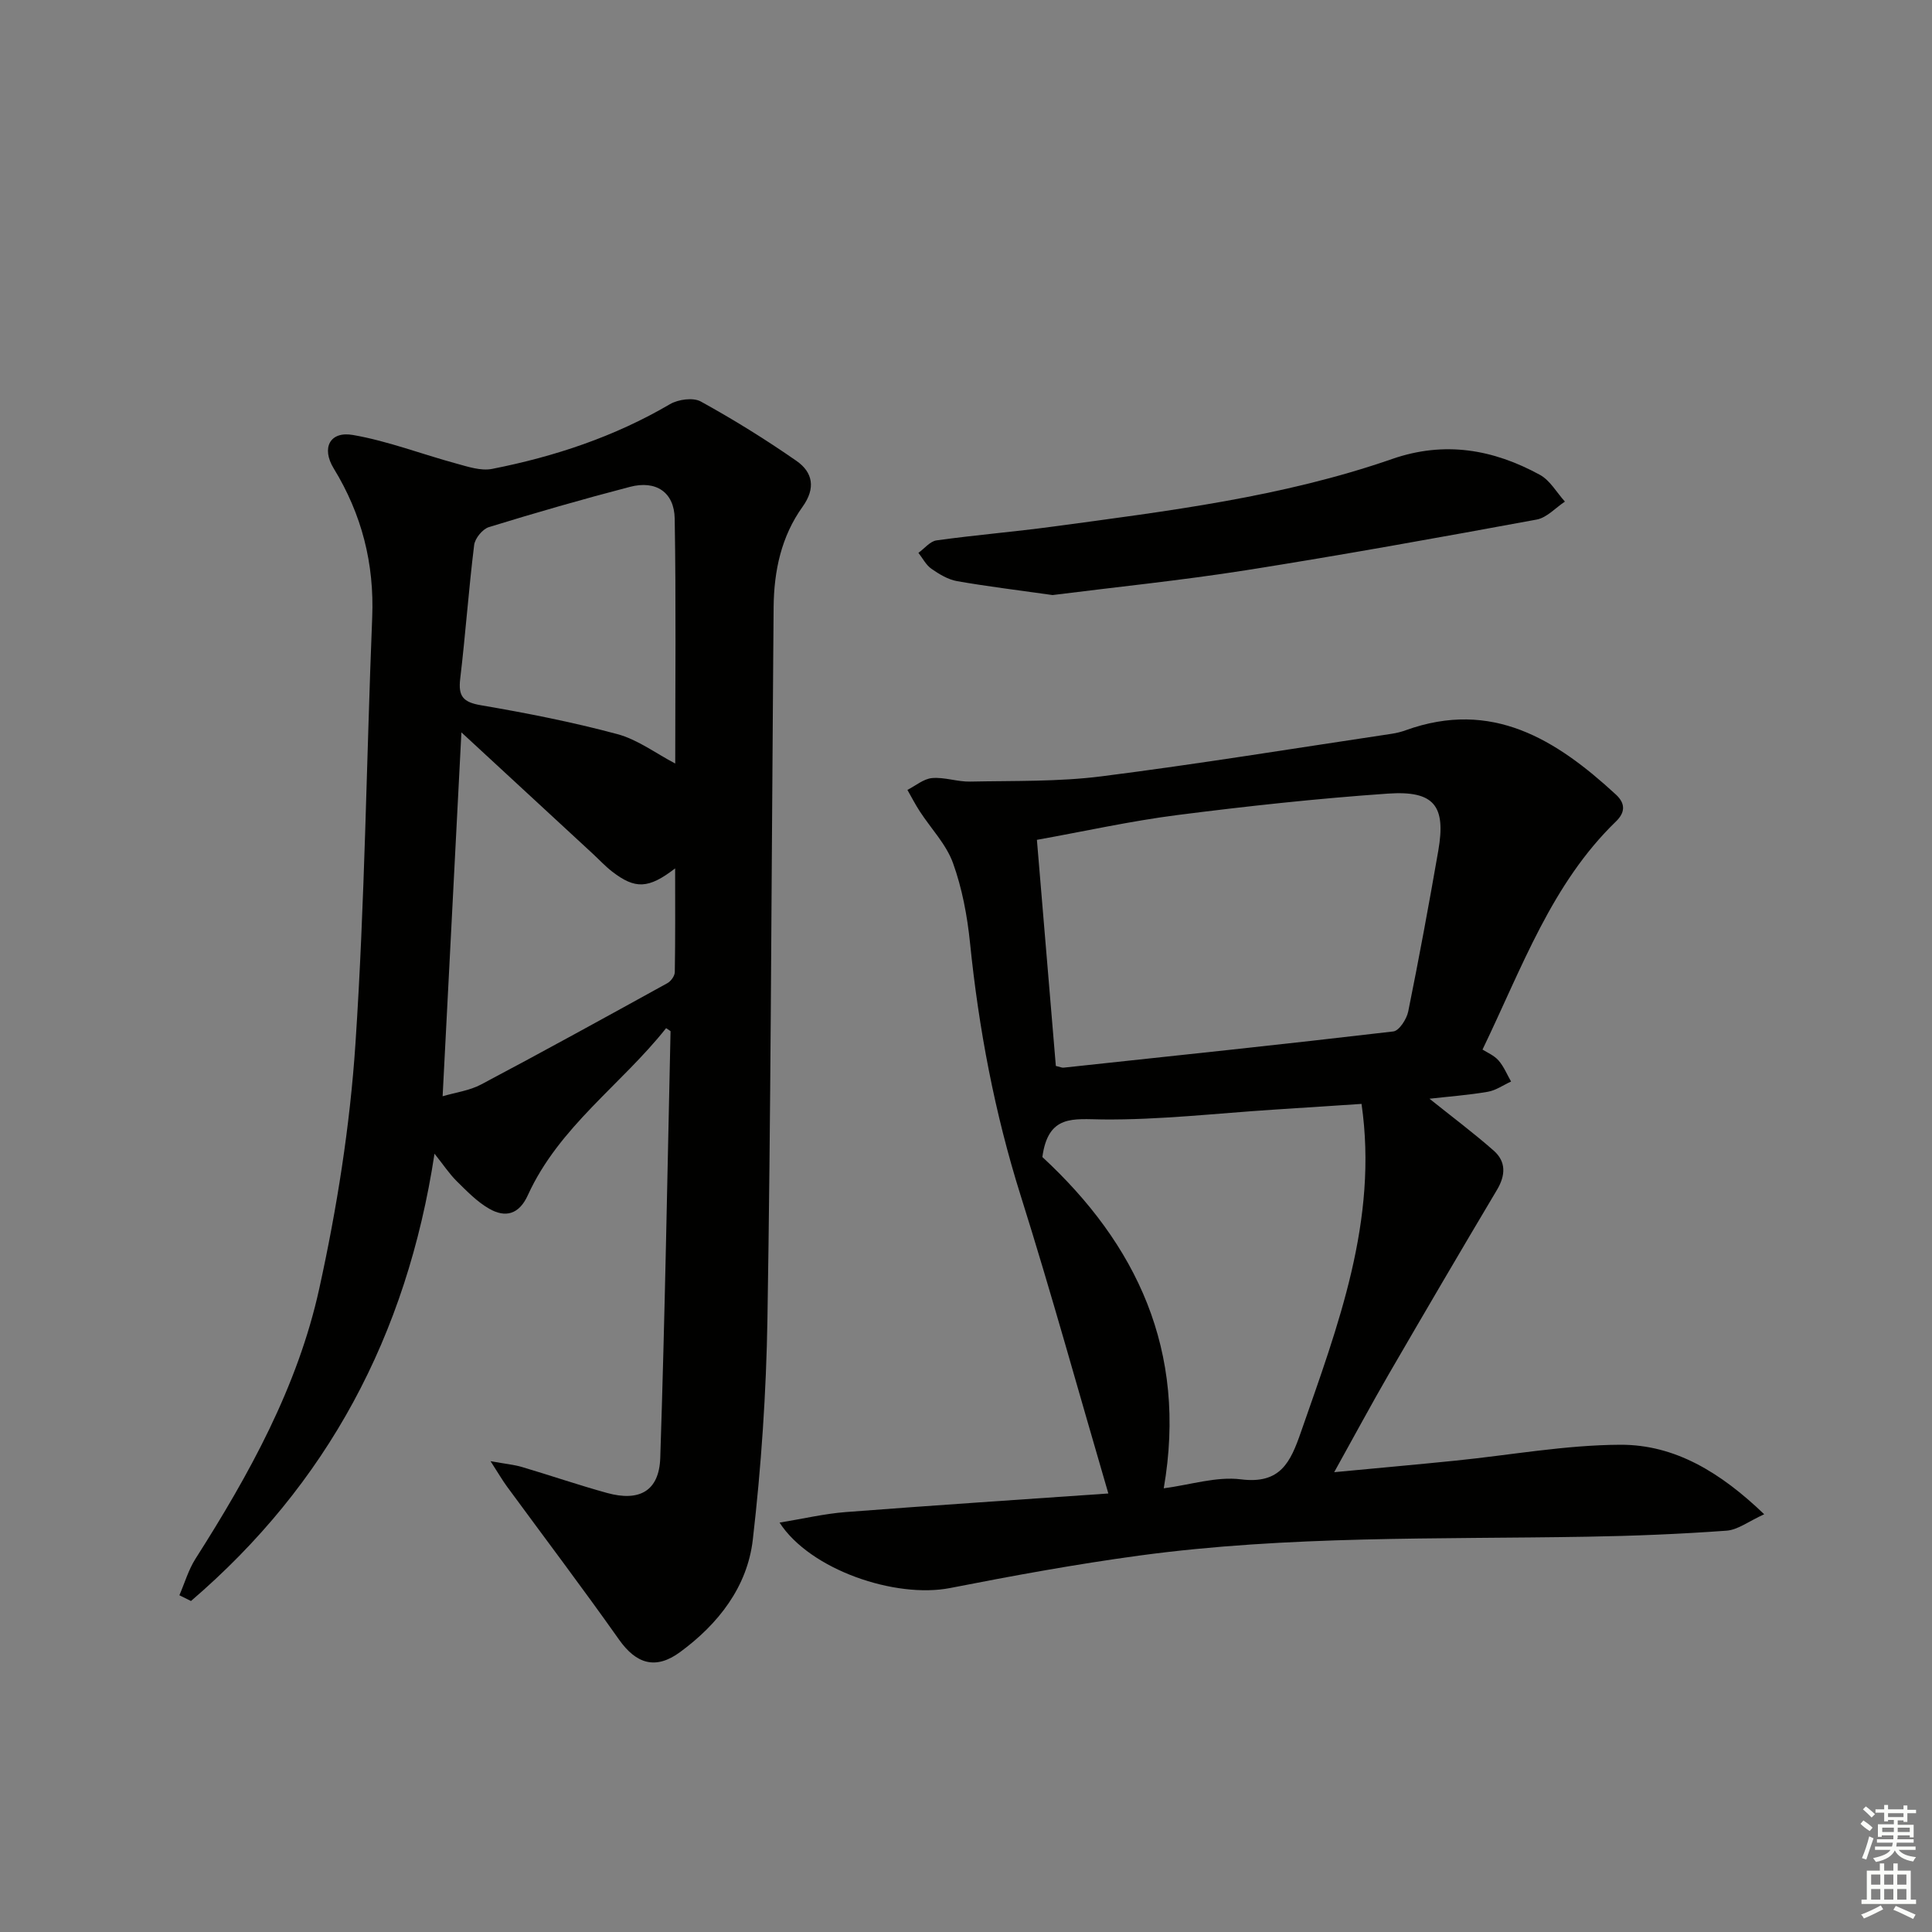
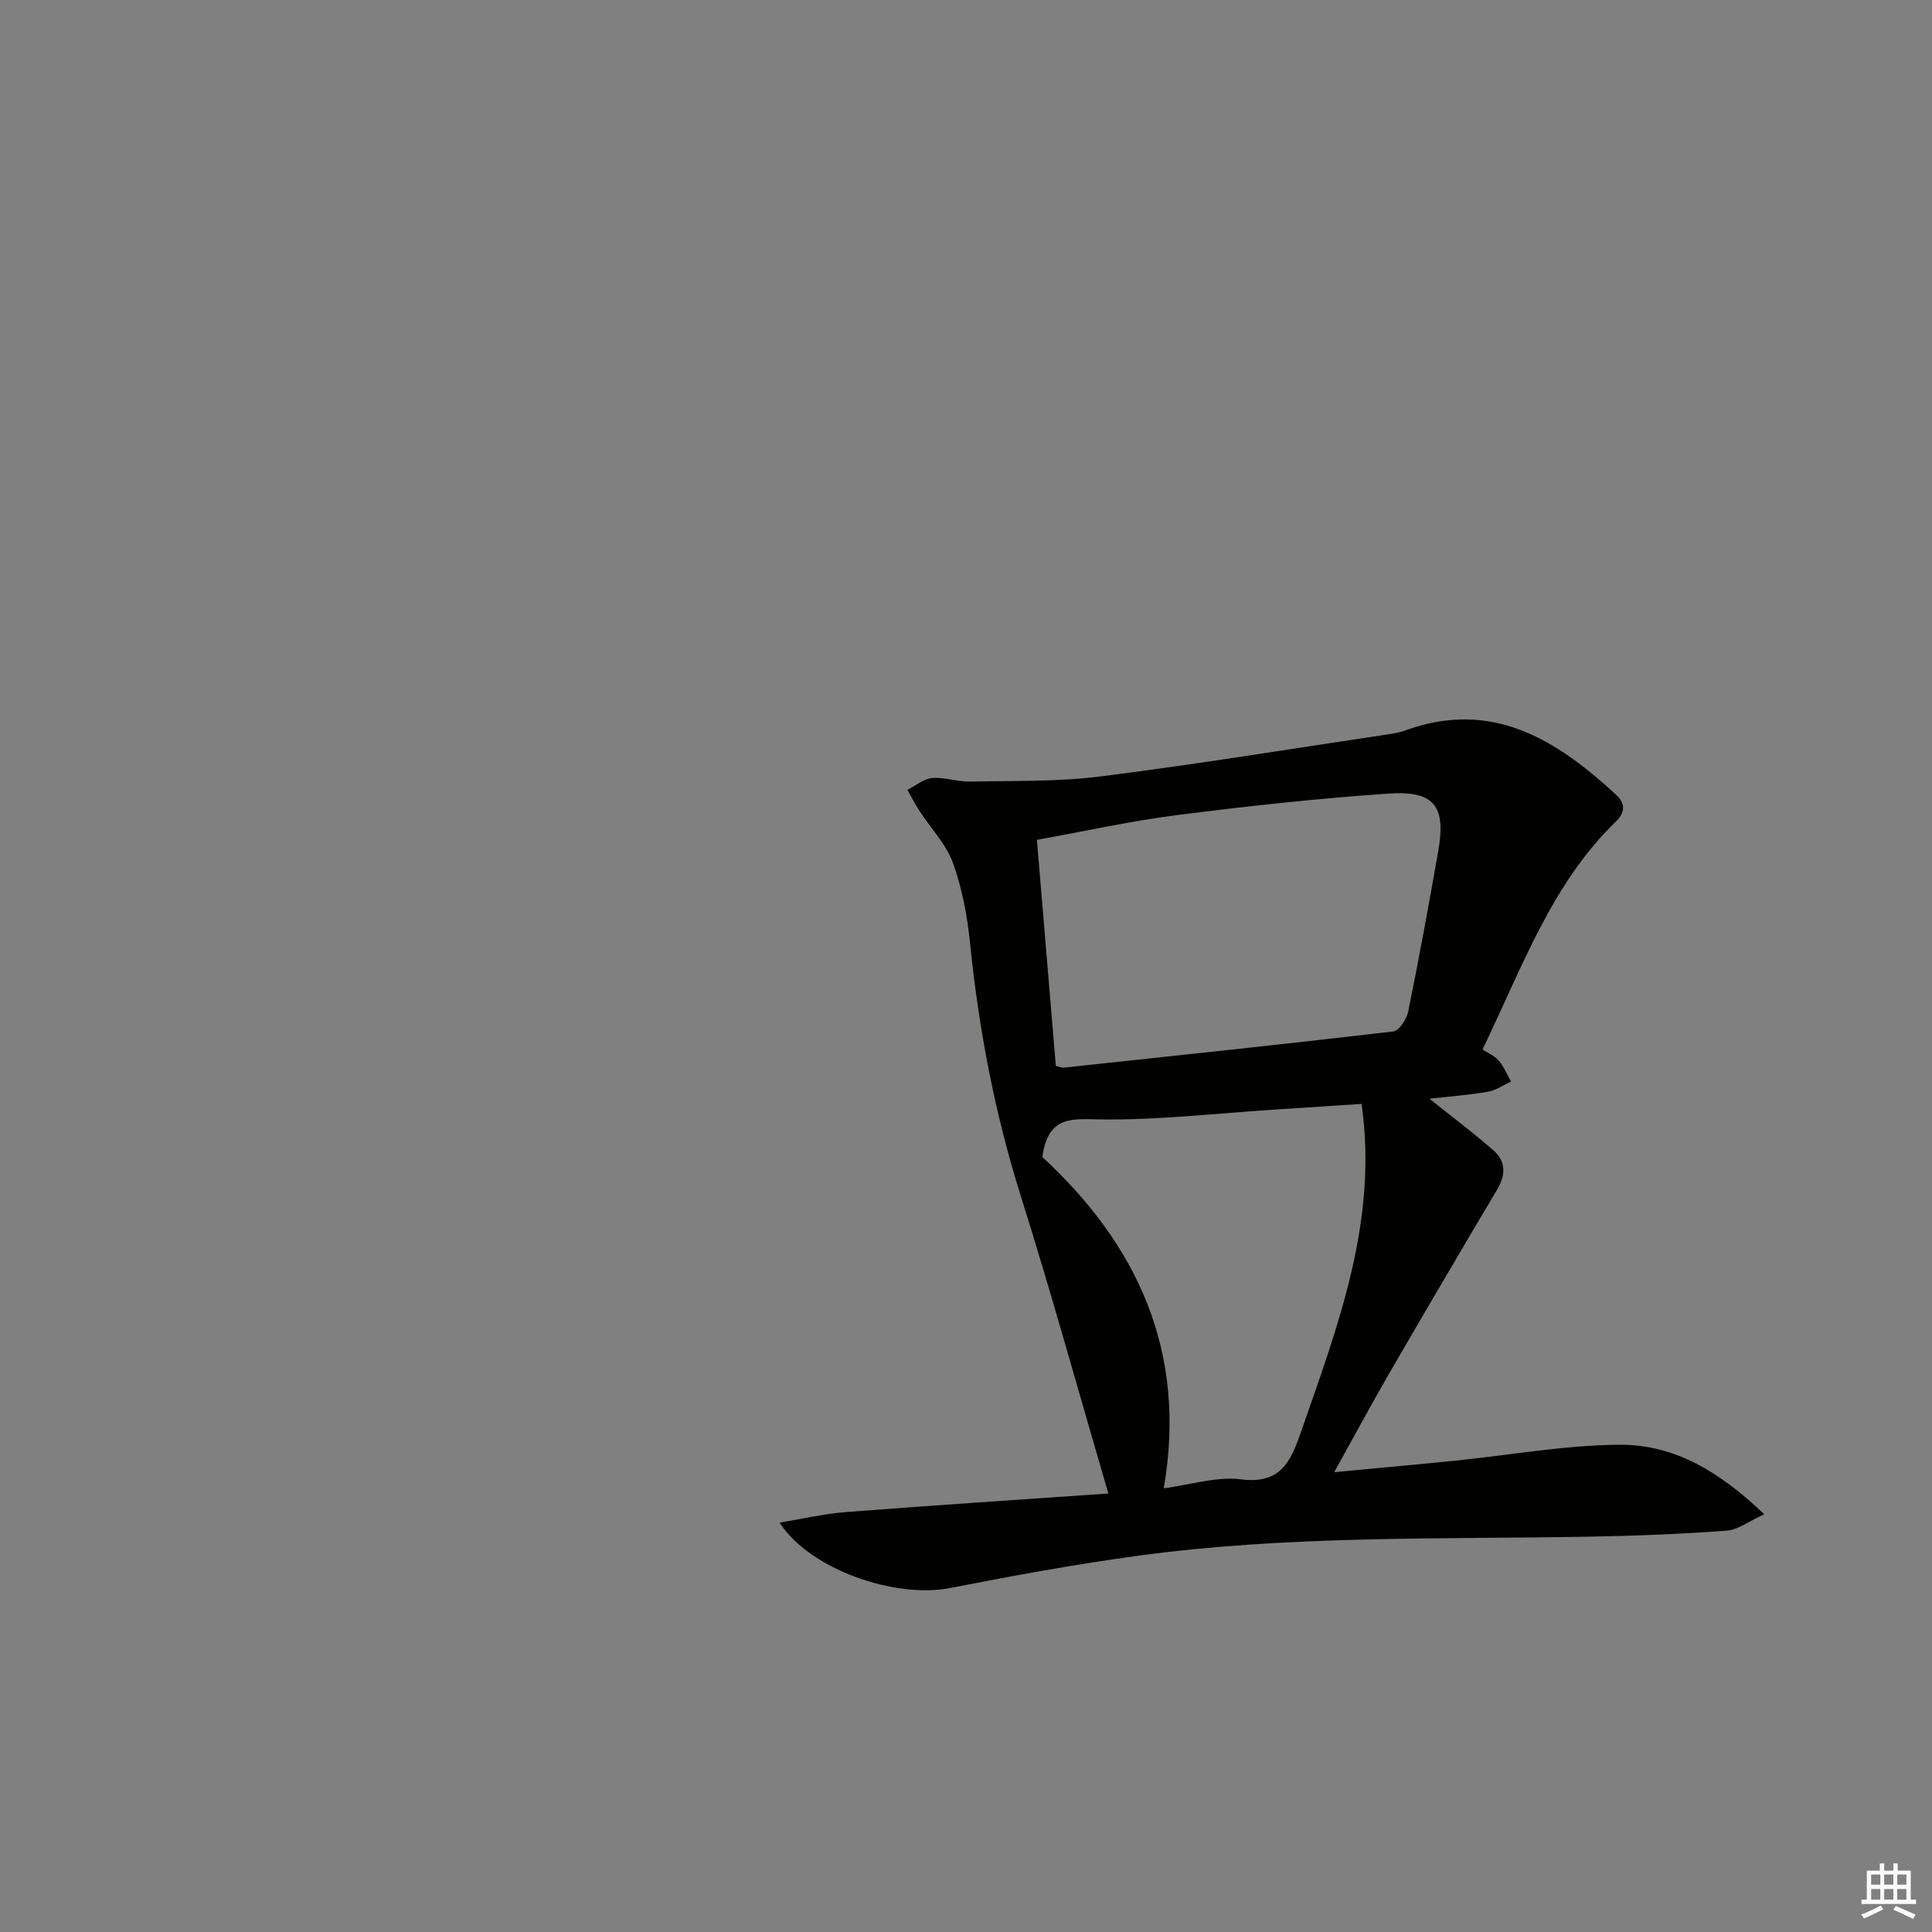
<svg xmlns="http://www.w3.org/2000/svg" enable-background="new 0 0 400 400" viewBox="0 0 400 400">
  <rect x="0" y="0" width="400" height="400" fill="#808080" stroke="none" />
  <g fill="#010100">
-     <path d="m89.96 238.86c-5.74 37.73-22.27 68.48-50.42 92.61-.8-.4-1.6-.79-2.4-1.19 1.1-2.54 1.88-5.28 3.35-7.58 11.13-17.47 21.15-35.61 25.61-55.91 3.66-16.65 6.36-33.68 7.49-50.68 1.96-29.37 2.28-58.84 3.47-88.27.45-11.16-2.16-21.37-7.97-30.86-2.58-4.21-.83-7.77 4-6.92 7.25 1.26 14.23 3.97 21.38 5.91 2.42.66 5.1 1.57 7.42 1.11 12.94-2.55 25.34-6.67 36.82-13.4 1.71-1 4.8-1.43 6.39-.55 6.8 3.75 13.43 7.86 19.81 12.3 3.38 2.35 4.01 5.65 1.26 9.48-4.41 6.14-5.93 13.28-6 20.76-.07 7.16-.1 14.33-.16 21.5-.33 41.97-.44 83.95-1.12 125.92-.25 15.25-1.28 30.54-3.03 45.69-1.13 9.76-7.13 17.45-15.06 23.27-5.07 3.72-9.08 2.44-12.63-2.58-7.56-10.7-15.47-21.15-23.22-31.72-.91-1.24-1.68-2.58-3.39-5.23 3.21.58 4.91.73 6.52 1.21 5.88 1.74 11.69 3.74 17.6 5.37 6.72 1.85 10.79-.41 11.02-7.26.97-29.43 1.47-58.88 2.13-88.32 0-.08-.23-.17-.92-.65-9.28 11.71-22.18 20.42-28.63 34.59-1.82 4-4.65 4.72-8.02 2.78-2.52-1.45-4.65-3.67-6.75-5.74-1.51-1.51-2.68-3.3-4.55-5.64zm5.57-87.23c-1.33 25.69-2.6 50.35-3.89 75.34 2.67-.79 5.56-1.16 7.97-2.44 12.93-6.85 25.75-13.91 38.57-20.98.73-.4 1.52-1.5 1.53-2.28.12-7 .07-14 .07-21.48-5.53 4.26-8.28 4.33-13.03.67-1.44-1.11-2.7-2.48-4.04-3.72-8.89-8.22-17.77-16.43-27.18-25.11zm44.27 6.45c0-16.24.18-33.47-.11-50.69-.09-5.5-3.89-8-9.27-6.59-9.79 2.55-19.52 5.35-29.19 8.33-1.31.4-2.89 2.32-3.06 3.7-1.14 9.21-1.79 18.49-2.89 27.71-.43 3.61.59 4.84 4.27 5.47 9.48 1.62 18.94 3.48 28.22 5.97 4.22 1.12 7.98 3.98 12.03 6.1z" />
    <path d="m365.26 313.51c-3.22 1.46-5.45 3.23-7.8 3.4-9.61.7-19.25 1.09-28.88 1.25-30.92.53-61.91-.26-92.66 3.9-13.13 1.78-26.19 4.17-39.19 6.72-11.34 2.22-29-3.75-35.33-13.54 4.94-.81 9.28-1.84 13.67-2.18 18.17-1.4 36.35-2.59 54.4-3.85-6.16-21.04-11.79-41.47-18.15-61.67-5.39-17.12-8.68-34.54-10.49-52.35-.57-5.58-1.63-11.25-3.52-16.5-1.4-3.88-4.54-7.12-6.86-10.68-.94-1.44-1.73-2.98-2.58-4.47 1.7-.86 3.35-2.3 5.12-2.45 2.59-.22 5.26.79 7.88.73 9.07-.19 18.22.05 27.19-1.09 20.08-2.55 40.07-5.82 60.09-8.81.98-.15 1.96-.39 2.89-.73 17.84-6.43 31.13 1.9 43.51 13.31 2.1 1.93 1.85 3.8.03 5.56-13.3 12.88-19.34 30.01-27.64 47.24.92.6 2.38 1.19 3.31 2.25 1.1 1.25 1.75 2.89 2.6 4.37-1.6.73-3.14 1.83-4.81 2.12-4.03.69-8.12.99-12.08 1.44 4.51 3.62 9.05 7.01 13.29 10.74 2.58 2.27 2.49 5.08.7 8.1-7.55 12.68-15.01 25.42-22.42 38.19-3.64 6.29-7.08 12.7-11.3 20.29 9.16-.87 17.14-1.58 25.11-2.39 11.38-1.15 22.75-3.24 34.13-3.29 11.3-.04 20.74 5.71 29.79 14.39zm-146.66-92.82c.93.22 1.26.39 1.57.36 22.77-2.44 45.55-4.83 68.3-7.5 1.21-.14 2.77-2.56 3.09-4.14 2.24-11.06 4.29-22.16 6.22-33.27 1.62-9.31-.82-12.5-10.46-11.83-14.56 1.01-29.1 2.59-43.59 4.44-9.62 1.23-19.13 3.35-29.05 5.13 1.36 16.24 2.64 31.44 3.92 46.81zm-2.79 18.86c19.41 17.95 30.08 40.03 25.13 68.59 5.6-.74 10.93-2.49 15.97-1.86 8.2 1.04 10.27-3.56 12.43-9.77 7.67-22.01 16.03-43.84 12.55-67.96-6.1.4-12.21.8-18.32 1.2-11.76.76-23.52 2.13-35.27 2.02-6.07-.06-11.29-1.09-12.49 7.78z" />
-     <path d="m217.92 123.2c-7.03-1-13.43-1.77-19.77-2.88-1.87-.33-3.71-1.45-5.31-2.56-1.12-.78-1.81-2.18-2.69-3.3 1.25-.89 2.41-2.4 3.76-2.58 8.04-1.12 16.15-1.78 24.2-2.87 23.65-3.2 47.39-6.09 70.08-13.97 10.89-3.79 20.95-2.02 30.63 3.27 2.11 1.15 3.47 3.66 5.18 5.54-1.94 1.28-3.74 3.33-5.85 3.72-20.04 3.69-40.11 7.32-60.24 10.5-13.42 2.11-26.96 3.48-39.99 5.13z" />
  </g>
-   <path d="m385.2 377.6.6-.7c.6.4 1.3.9 1.9 1.5l-.6.7c-.8-.5-1.4-1-1.9-1.5zm.3 7.1c.6-1.4 1.1-2.9 1.5-4.5.3.1.6.3.9.4-.5 1.4-1 2.9-1.5 4.4zm.2-10.1.6-.6c.7.5 1.3 1.1 1.9 1.6l-.7.7c-.6-.6-1.2-1.2-1.8-1.7zm8.4-.8h.8v.9h1.8v.7h-1.8v1.8h-.8v-.3h-1.2v.9h3.3v2.6h-.8v-.4h-2.5c0 .3 0 .6-.1.8h3.4v.7h-3.5c0 .3-.1.6-.1.8h4v.7h-3.5c.7.9 1.9 1.3 3.6 1.5-.2.2-.4.5-.6.9-1.9-.3-3.2-1.1-3.8-2.3-.5 1.1-1.8 2-3.9 2.4-.2-.3-.4-.5-.6-.8 1.9-.4 3.1-.9 3.6-1.7h-3.2v-.7h3.5c.1-.2.1-.5.2-.8h-3.3v-.7h3.4c0-.2 0-.5 0-.8h-2.4v.3h-.8v-2.6h3.3v-.9h-1.2v.3h-.8v-1.8h-1.8v-.7h1.8v-.9h.8v.9h3.2zm-4.4 5.5h2.4c0-.3 0-.6 0-.9h-2.4zm1.2-3.1h3.2v-.8h-3.2zm4.4 2.2h-2.4v.9h2.5v-.9z" fill="#fbfcfa" />
  <path d="m389.2 385.8h.9v1.5h1.9v-1.5h.9v1.5h2.7v6h1.1v.9h-11.3v-.9h1.1v-6h2.7zm.2 8.7.5.8c-1.2.6-2.5 1.3-4 1.9-.2-.3-.3-.6-.6-.8 1.6-.6 3-1.3 4.1-1.9zm-2-4.3h1.9v-2.1h-1.9zm0 3.1h1.9v-2.2h-1.9zm2.7-3.1h1.9v-2.1h-1.9zm0 3.1h1.9v-2.2h-1.9zm2.4 1.3c1.4.6 2.7 1.2 4.1 1.8l-.5.9c-1.5-.7-2.8-1.4-4.1-1.9zm2.2-6.5h-1.9v2.1h1.9zm-1.9 5.2h1.9v-2.2h-1.9z" fill="#fbfcfa" />
</svg>